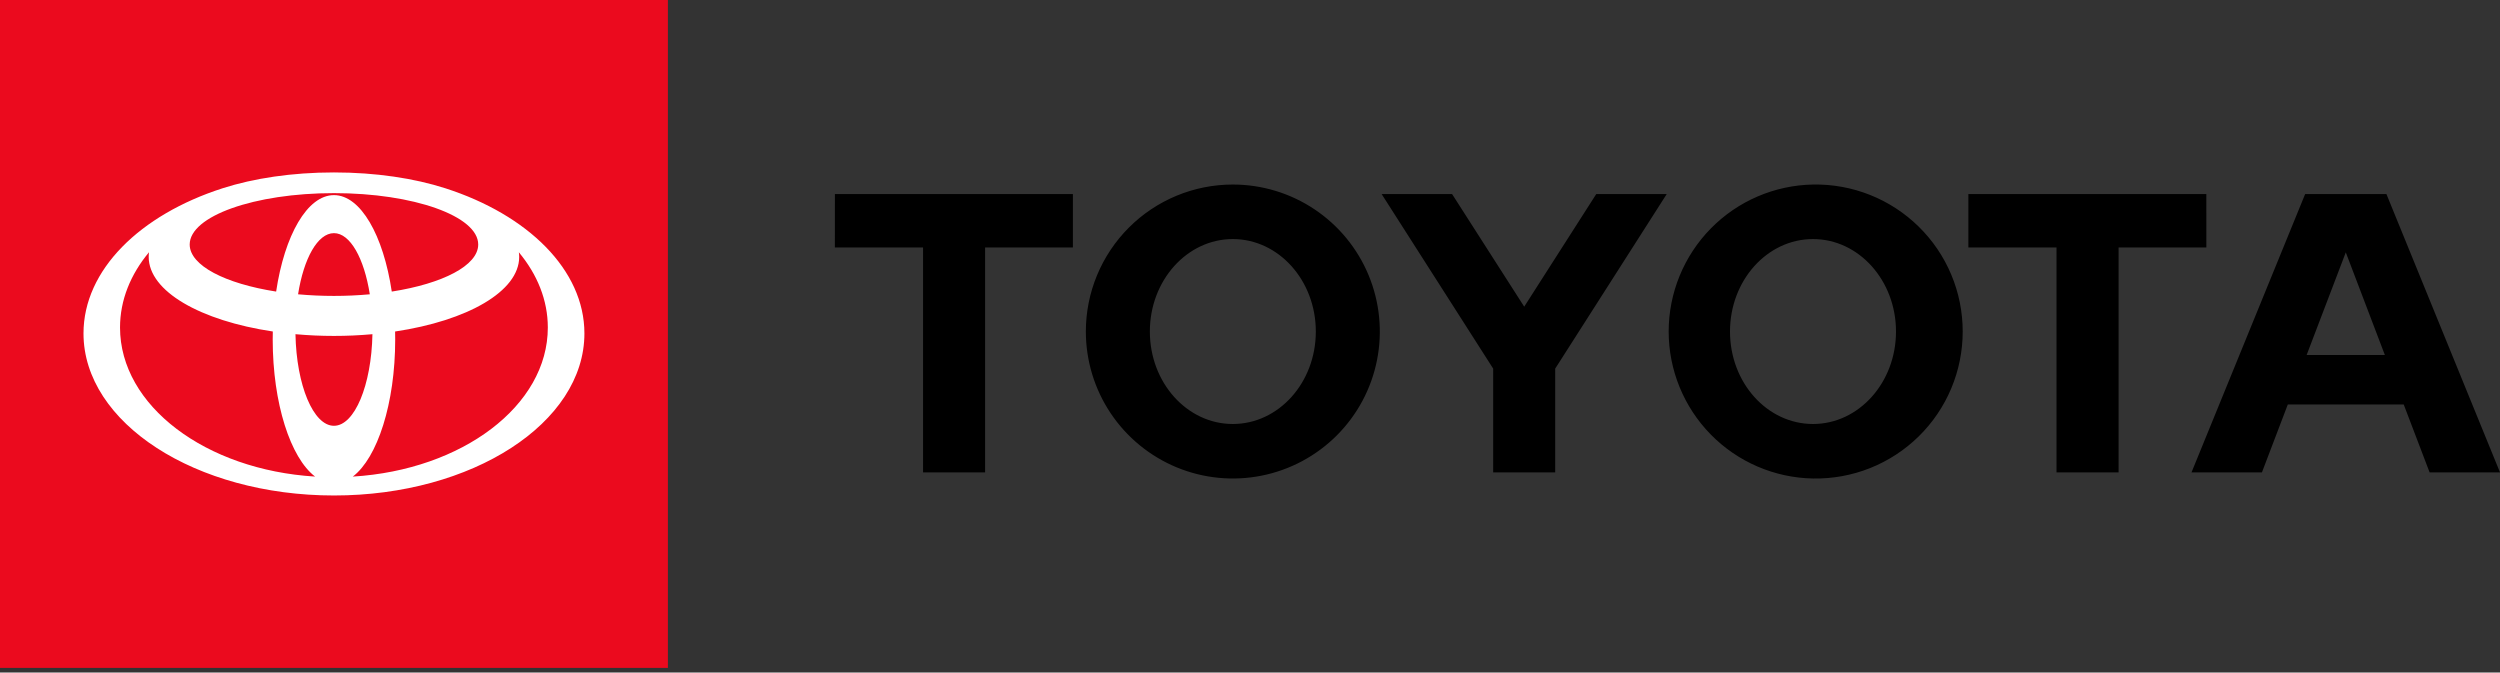
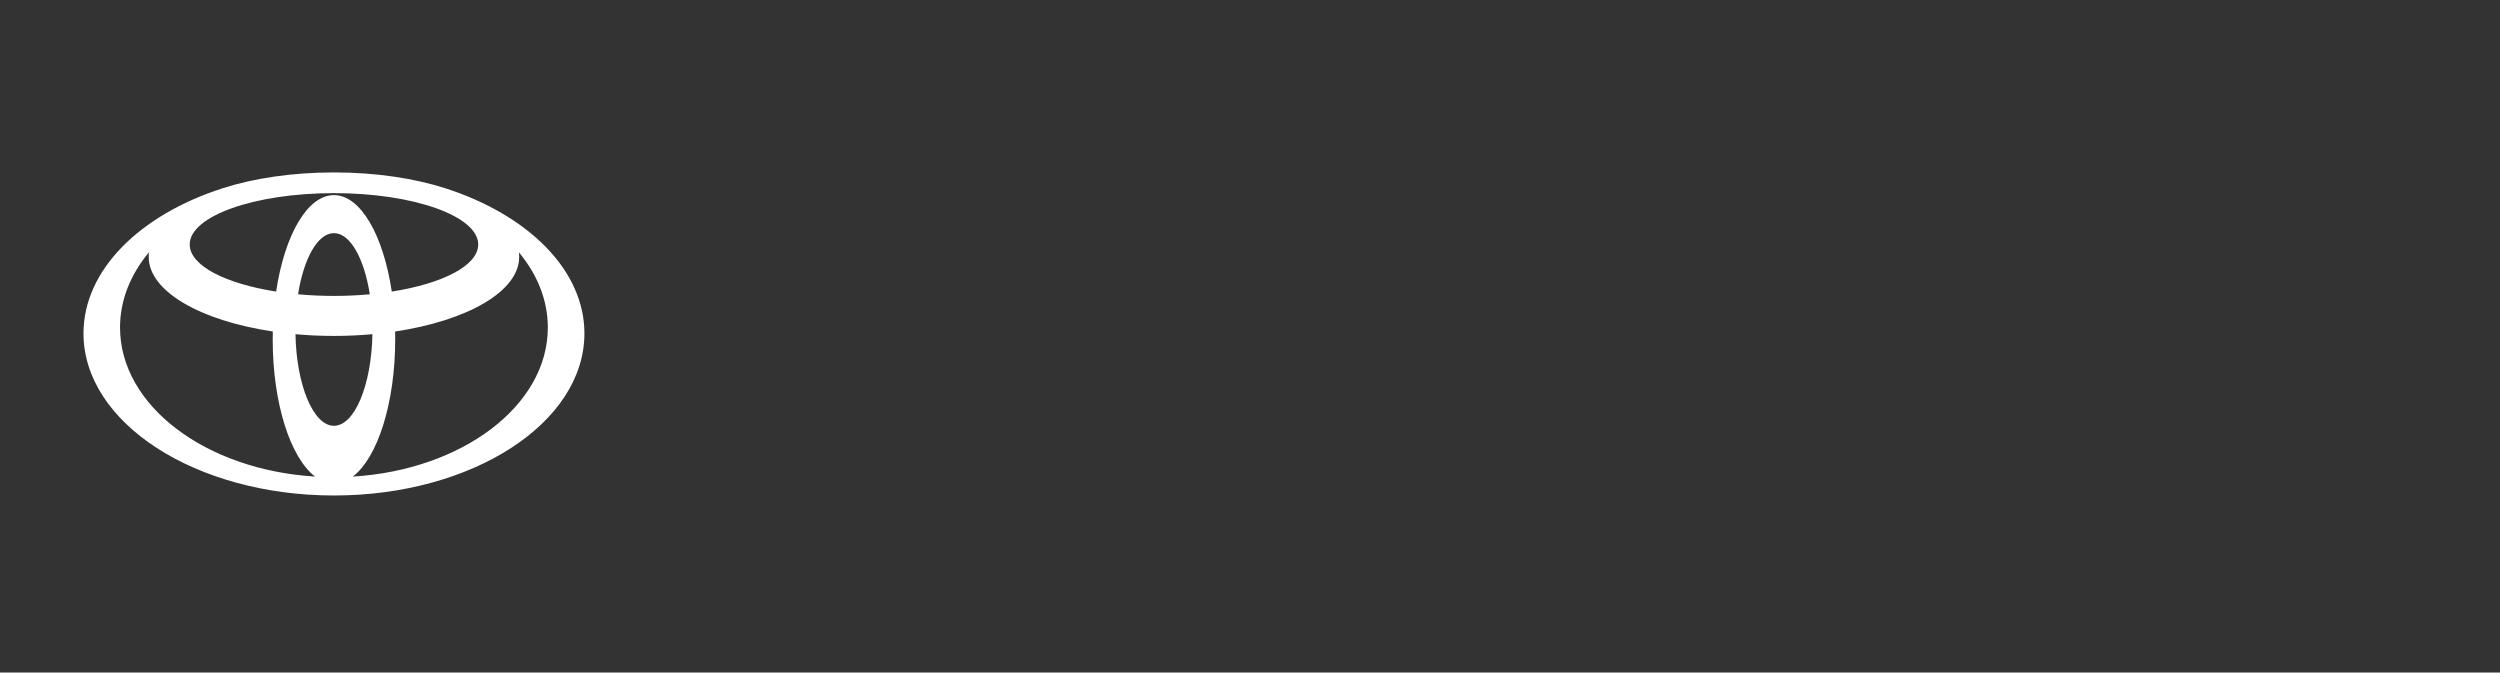
<svg xmlns="http://www.w3.org/2000/svg" width="171" height="46" viewBox="0 0 171 46" fill="none">
  <rect x="0" y="0" width="171" height="46" fill="#333333" stroke="none" />
-   <path d="M157.774 24.282L160.452 17.262L163.125 24.282H157.774ZM163.232 13.276H157.671L149.899 32.311H154.716L156.486 27.666H164.414L166.185 32.311H171L163.232 13.276ZM124.01 29.001C120.872 29.001 118.332 26.171 118.332 22.677C118.332 19.184 120.872 16.352 124.01 16.352C127.143 16.352 129.686 19.184 129.686 22.677C129.686 26.171 127.142 29.001 124.01 29.001ZM124.01 12.622C121.375 12.67 118.864 13.75 117.018 15.63C115.172 17.511 114.137 20.041 114.137 22.676C114.137 25.311 115.172 27.841 117.018 29.721C118.864 31.602 121.375 32.682 124.01 32.73C125.346 32.754 126.673 32.512 127.914 32.018C129.155 31.523 130.285 30.787 131.238 29.851C132.192 28.915 132.949 27.798 133.466 26.566C133.983 25.334 134.249 24.012 134.249 22.676C134.249 21.34 133.983 20.017 133.466 18.785C132.949 17.553 132.192 16.437 131.238 15.501C130.285 14.565 129.155 13.828 127.914 13.334C126.673 12.839 125.346 12.598 124.01 12.622ZM84.324 29.001C81.191 29.001 78.65 26.171 78.65 22.677C78.65 19.184 81.191 16.352 84.324 16.352C87.461 16.352 90.002 19.184 90.002 22.677C90.004 26.171 87.461 29.001 84.324 29.001ZM84.324 12.622C83.004 12.622 81.697 12.882 80.477 13.387C79.257 13.893 78.149 14.633 77.215 15.567C76.282 16.501 75.541 17.61 75.036 18.83C74.531 20.05 74.272 21.357 74.272 22.677C74.272 24.666 74.862 26.61 75.967 28.263C77.072 29.916 78.643 31.204 80.48 31.965C82.317 32.726 84.339 32.925 86.289 32.536C88.239 32.148 90.031 31.19 91.436 29.784C92.842 28.378 93.8 26.586 94.187 24.636C94.575 22.685 94.375 20.664 93.614 18.827C92.853 16.99 91.564 15.42 89.91 14.315C88.257 13.211 86.313 12.621 84.324 12.622ZM109.182 13.276L104.256 20.977L99.324 13.276H94.505L102.133 25.213V32.311H106.376V25.213L114.004 13.274L109.182 13.276ZM150.913 13.276H134.636V16.926H140.666V32.313H144.912V16.926H150.915L150.913 13.276ZM57.105 16.925H63.137V32.311H67.381V16.925H73.386V13.276H57.107L57.105 16.925Z" fill="black" />
-   <path d="M0 0H45.684V45.684H0V0Z" fill="#EB0A1E" />
  <path d="M30.461 12.878C28.34 12.196 25.702 11.794 22.843 11.794C19.983 11.794 17.343 12.196 15.224 12.878C9.585 14.692 5.711 18.456 5.711 22.807C5.711 28.927 13.381 33.891 22.844 33.891C32.304 33.891 39.974 28.927 39.974 22.807C39.974 18.456 36.098 14.692 30.461 12.878ZM22.843 29.124C21.431 29.124 20.276 26.348 20.21 22.859C21.961 23.017 23.724 23.017 25.475 22.859C25.407 26.349 24.254 29.124 22.843 29.124ZM20.388 20.13C20.774 17.68 21.726 15.947 22.843 15.947C23.957 15.947 24.911 17.682 25.295 20.13C23.663 20.278 22.02 20.278 20.388 20.13ZM26.797 19.944C26.224 16.1 24.669 13.346 22.843 13.346C21.015 13.346 19.46 16.1 18.888 19.944C15.408 19.4 12.975 18.164 12.975 16.724C12.975 14.784 17.393 13.21 22.843 13.21C28.292 13.21 32.71 14.784 32.71 16.724C32.71 18.164 30.277 19.4 26.797 19.944ZM8.21 22.4C8.21 20.523 8.933 18.766 10.192 17.253C10.178 17.358 10.17 17.464 10.171 17.57C10.171 19.931 13.716 21.936 18.66 22.674C18.656 22.852 18.653 23.031 18.653 23.211C18.653 27.599 19.871 31.316 21.553 32.598C14.075 32.142 8.21 27.753 8.21 22.4ZM24.132 32.599C25.814 31.318 27.032 27.601 27.032 23.213C27.032 23.033 27.03 22.854 27.025 22.675C31.967 21.938 35.513 19.931 35.513 17.572C35.513 17.465 35.504 17.36 35.489 17.255C36.749 18.768 37.471 20.527 37.471 22.402C37.473 27.753 31.608 32.142 24.132 32.599Z" fill="white" />
</svg>